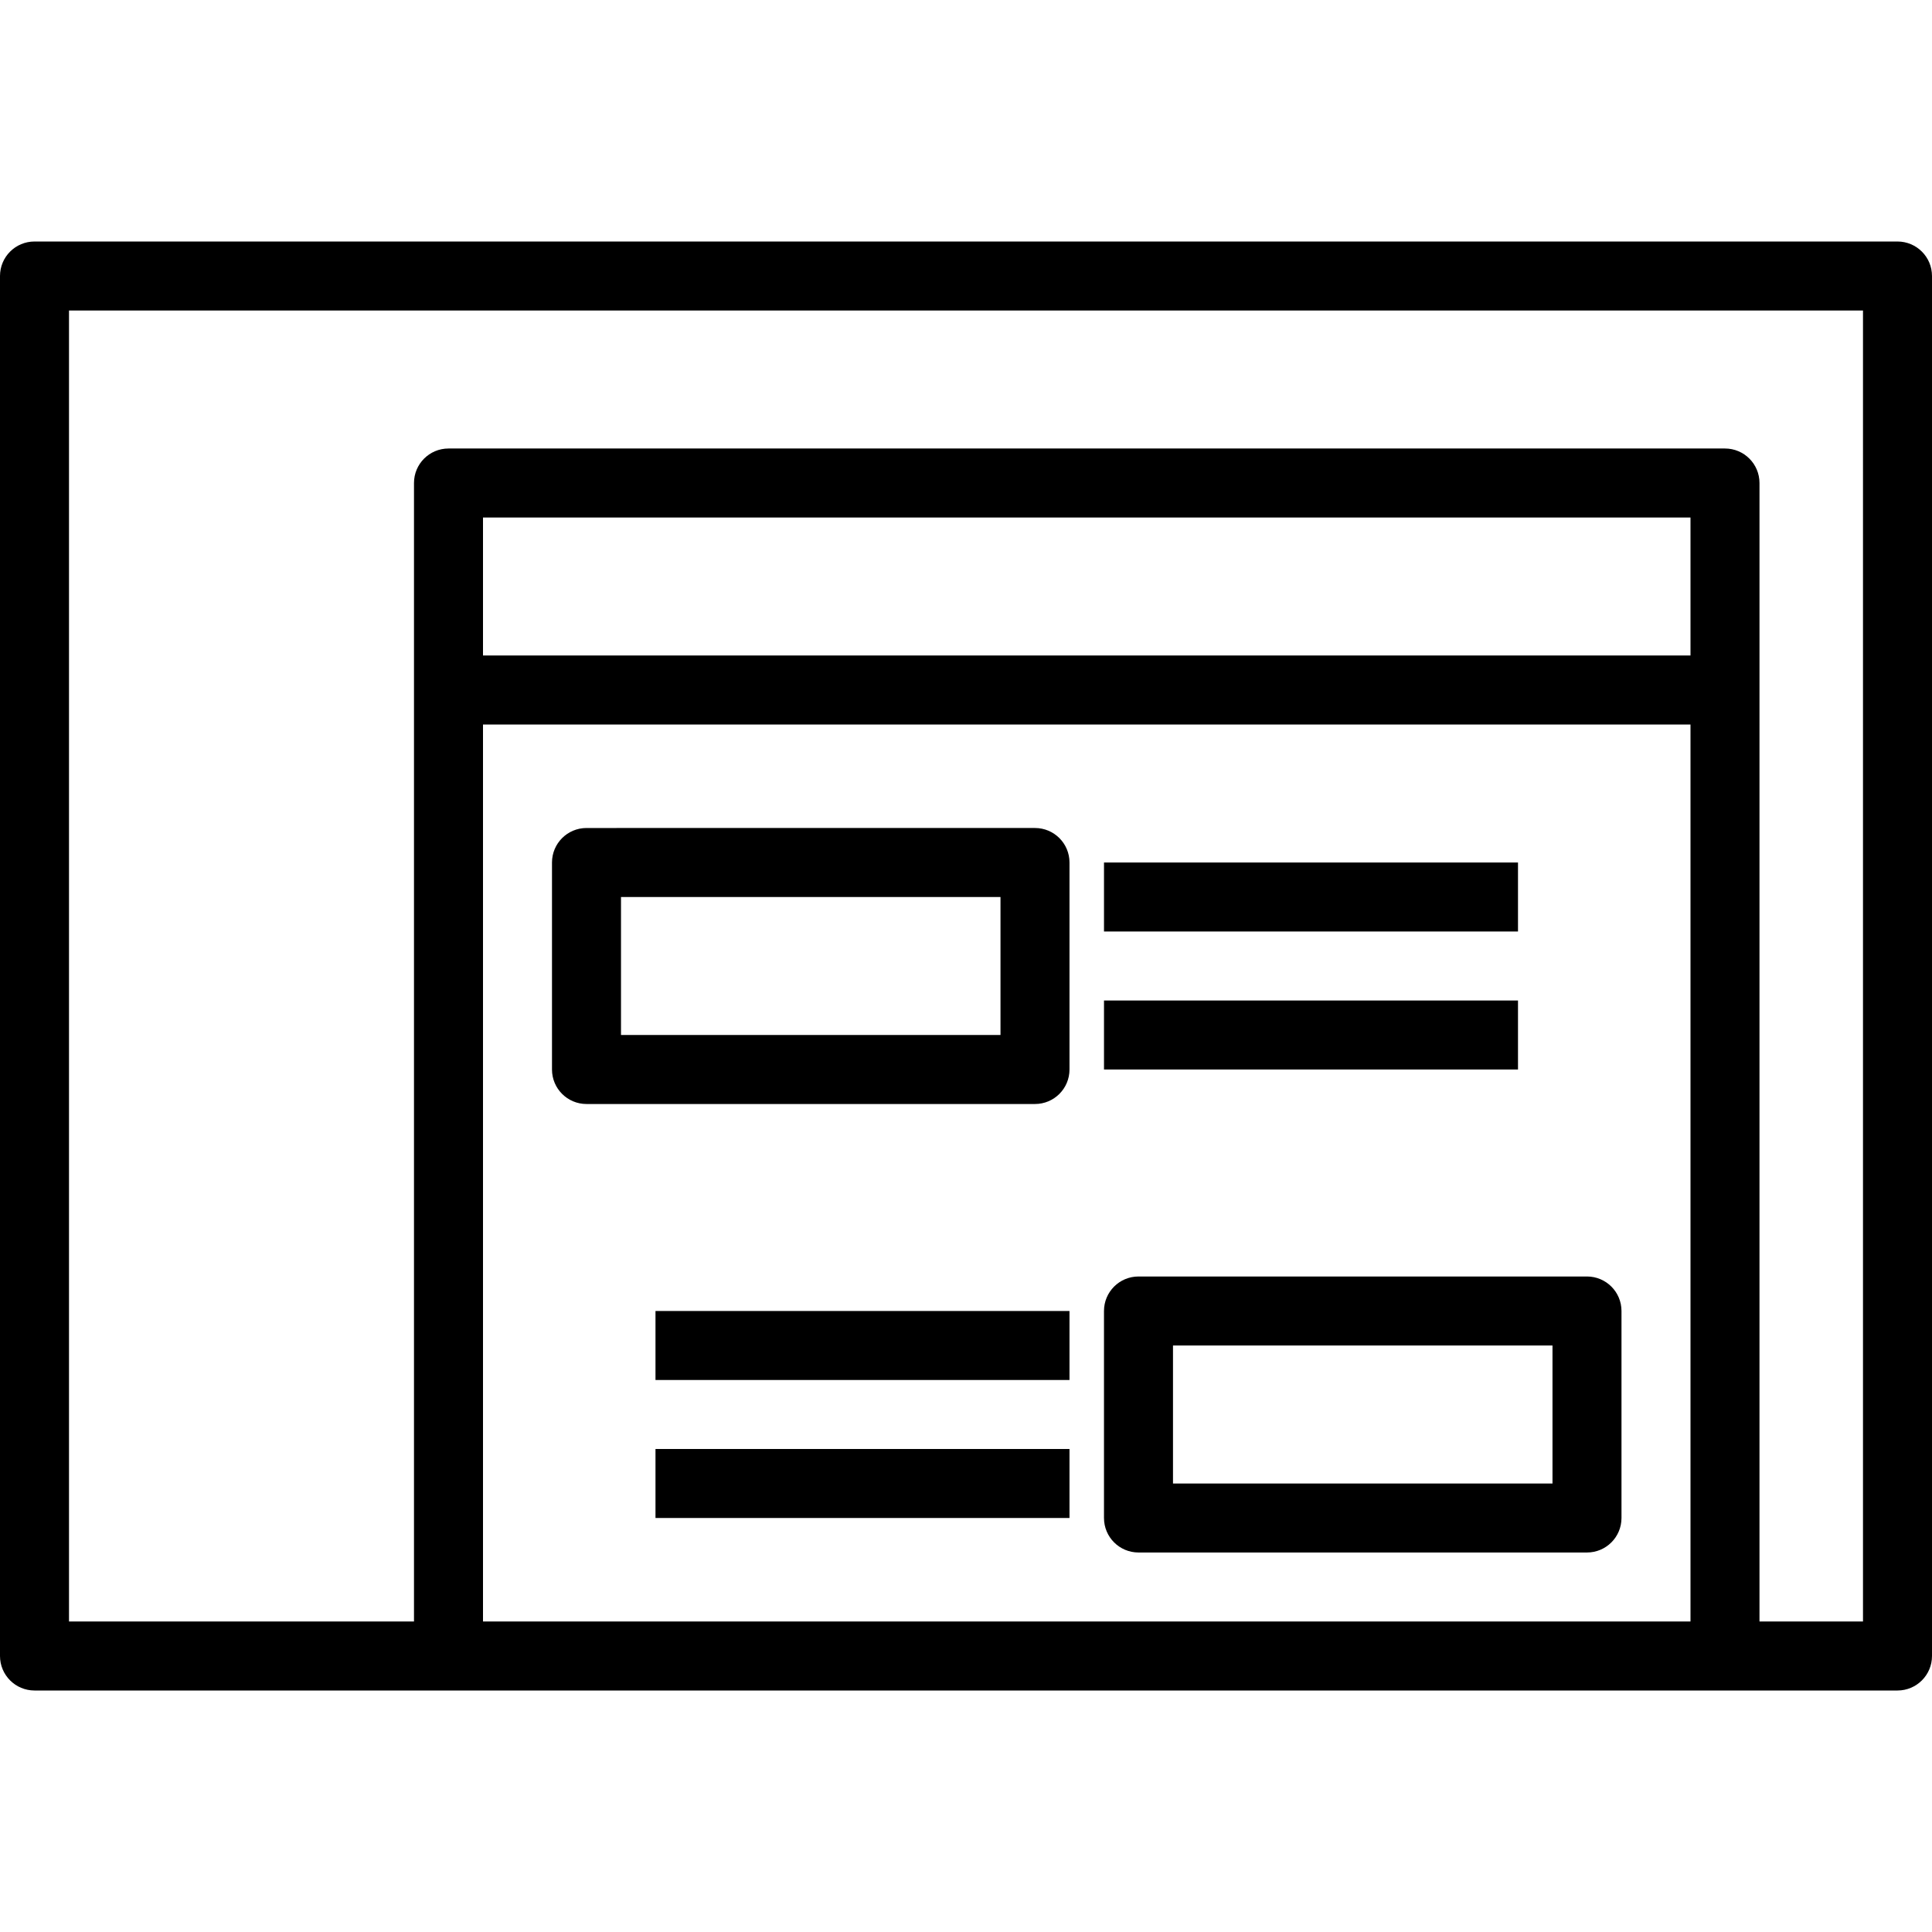
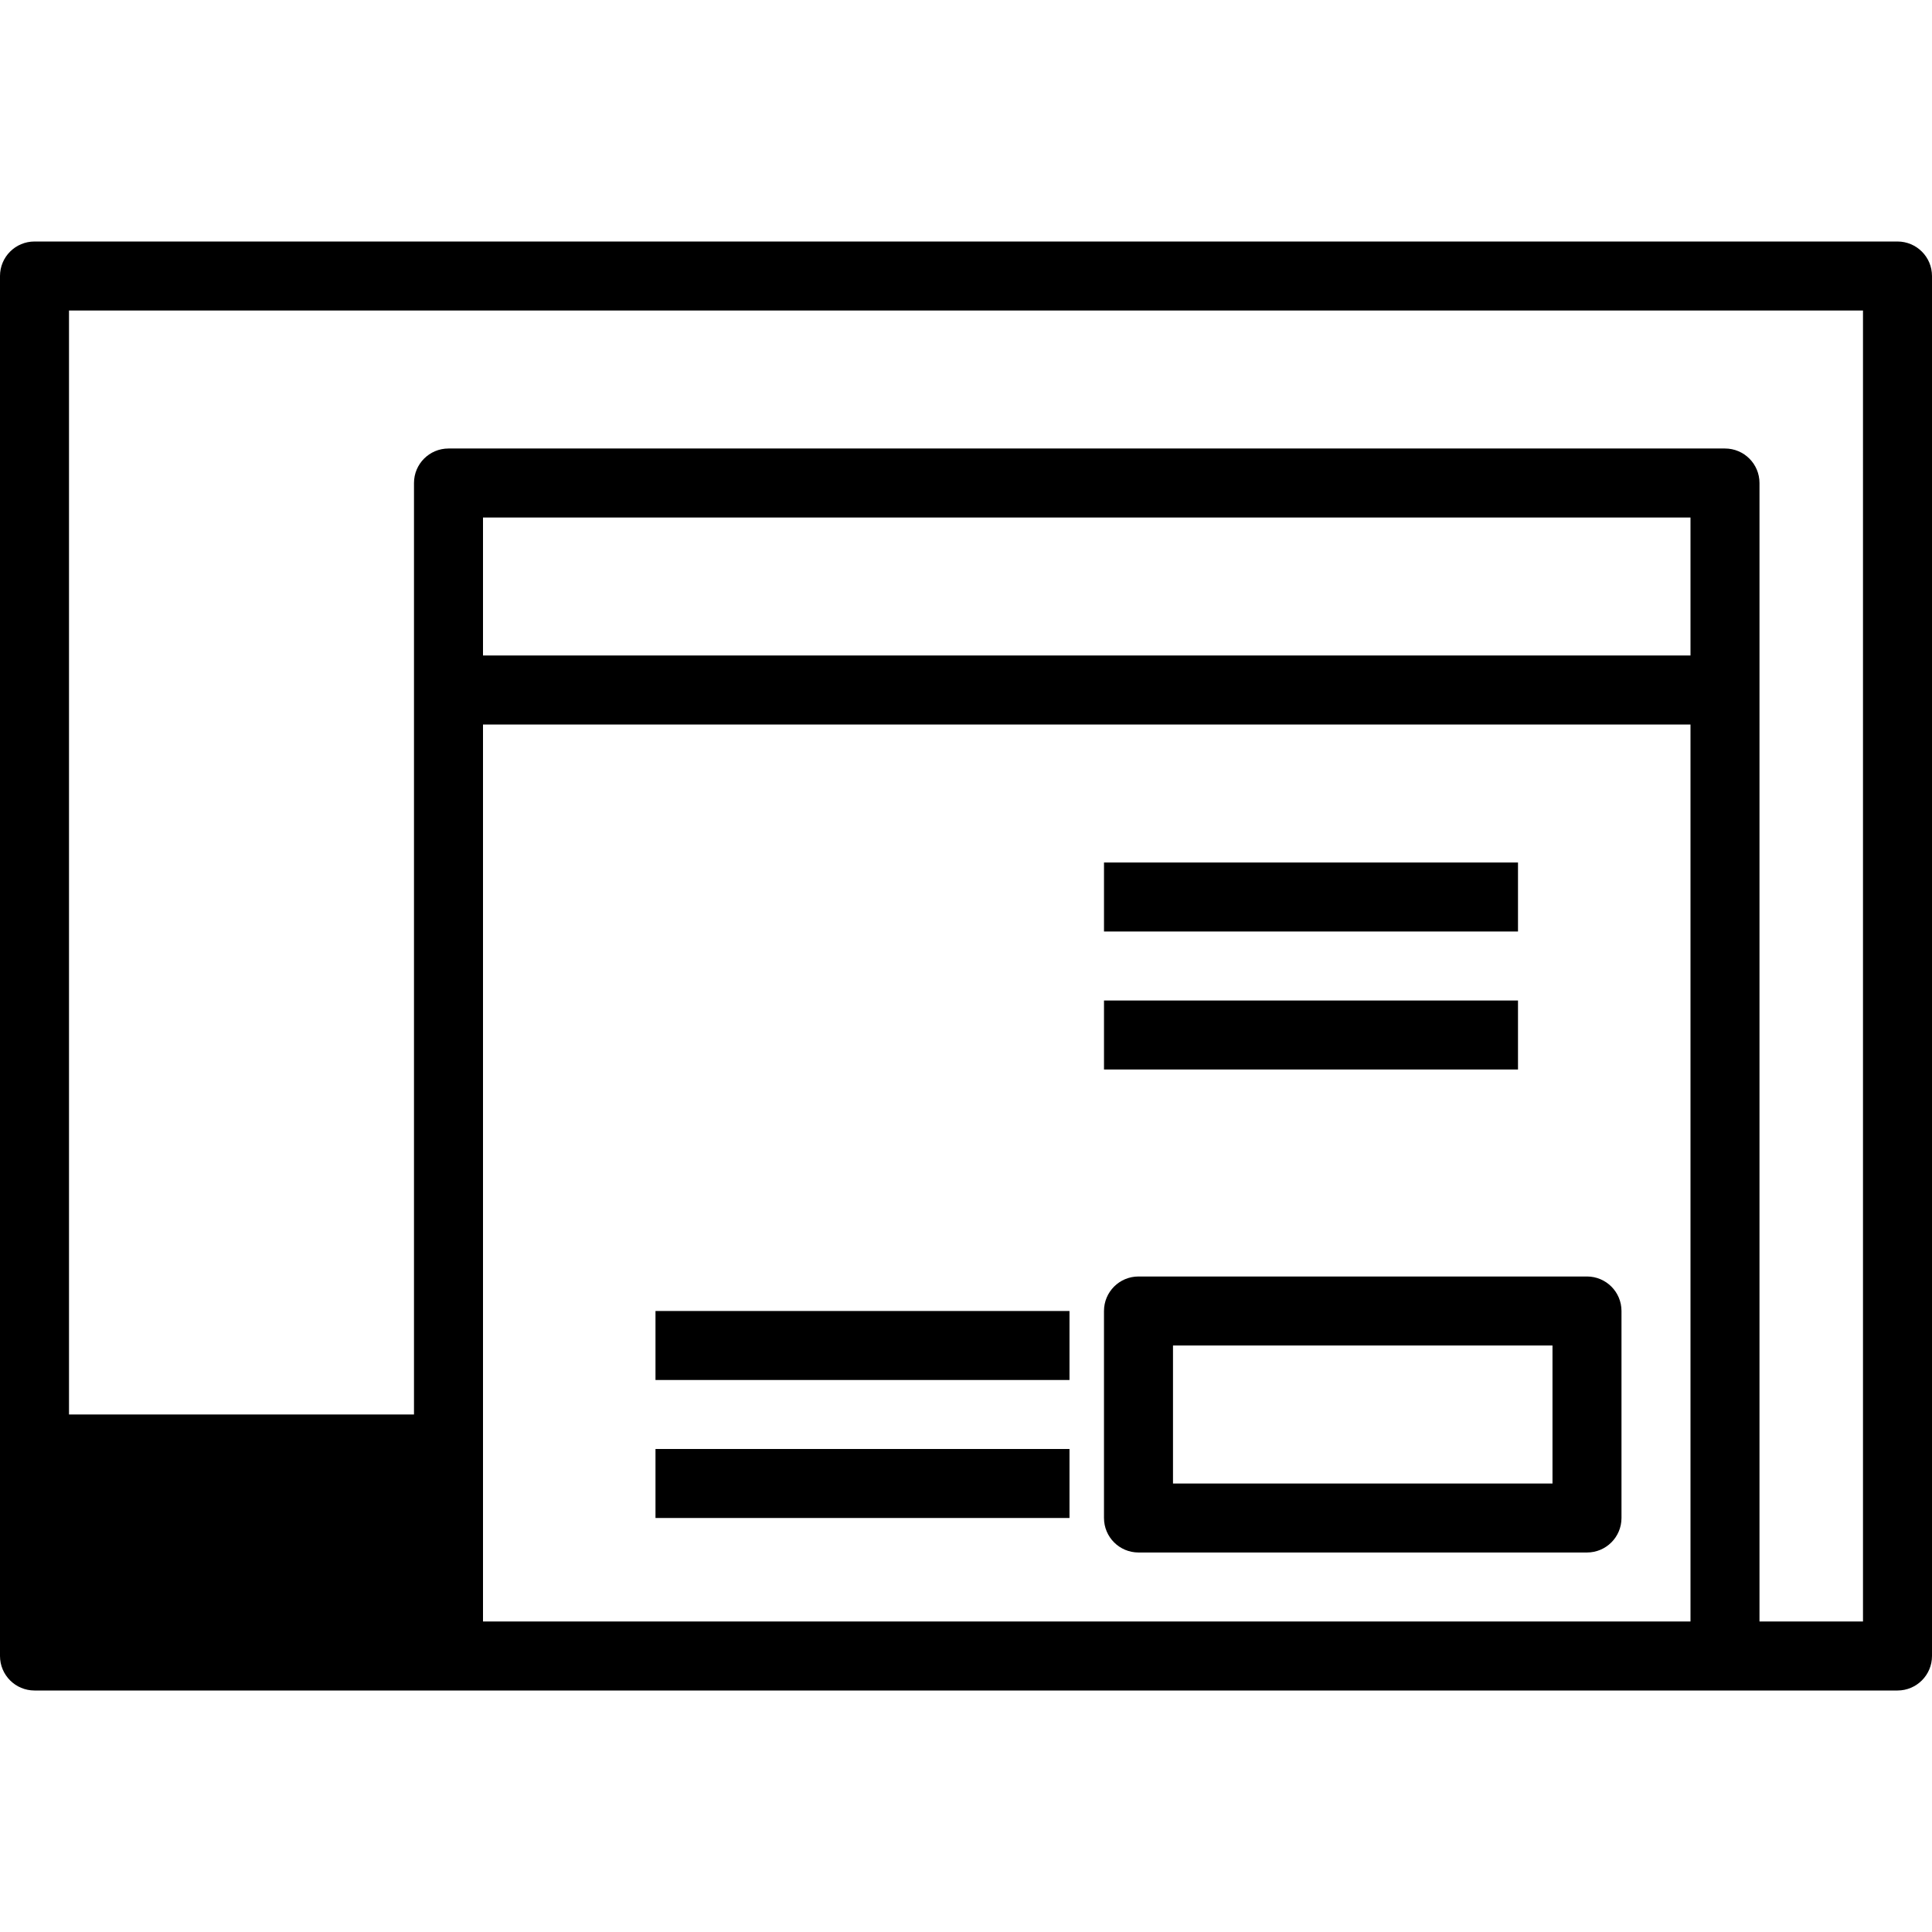
<svg xmlns="http://www.w3.org/2000/svg" fill="#000000" version="1.1" id="Layer_1" viewBox="0 0 218.208 218.208" xml:space="preserve">
  <g>
    <g>
      <g>
-         <path d="M214.31,27.277H3.897C1.745,27.277,0,29.019,0,31.173v155.862c0,2.154,1.745,3.897,3.897,3.897h46.759h144.172h19.483     c2.152,0,3.897-1.743,3.897-3.897V31.173C218.207,29.019,216.462,27.277,214.31,27.277z M190.931,183.139H54.552V81.829h136.379     V183.139z M190.931,74.035H54.552V58.449h136.379V74.035z M210.414,183.139h-11.69V77.931V54.553     c0-2.154-1.745-3.897-3.897-3.897H50.655c-2.152,0-3.897,1.743-3.897,3.897v23.379v105.207H7.793V35.069h202.621V183.139z" />
-         <path d="M66.241,124.691h50.655c2.152,0,3.897-1.743,3.897-3.897V97.415c0-2.154-1.745-3.897-3.896-3.897H66.241     c-2.152,0-3.897,1.743-3.897,3.897v23.379C62.344,122.948,64.089,124.691,66.241,124.691z M70.138,101.311H113v15.587H70.138     V101.311z" />
+         <path d="M214.31,27.277H3.897C1.745,27.277,0,29.019,0,31.173v155.862c0,2.154,1.745,3.897,3.897,3.897h46.759h144.172h19.483     c2.152,0,3.897-1.743,3.897-3.897V31.173C218.207,29.019,216.462,27.277,214.31,27.277z M190.931,183.139H54.552V81.829h136.379     V183.139z M190.931,74.035H54.552V58.449h136.379V74.035z M210.414,183.139h-11.69V77.931V54.553     c0-2.154-1.745-3.897-3.897-3.897H50.655c-2.152,0-3.897,1.743-3.897,3.897v105.207H7.793V35.069h202.621V183.139z" />
        <path d="M128.586,175.345h50.655c2.152,0,3.897-1.743,3.897-3.897v-23.379c0-2.154-1.745-3.897-3.897-3.897h-50.655     c-2.152,0-3.897,1.743-3.897,3.897v23.379C124.689,173.602,126.434,175.345,128.586,175.345z M132.483,151.967h42.862v15.586     h-42.862V151.967z" />
        <rect x="124.69" y="97.415" width="46.759" height="7.793" />
        <rect x="74.034" y="148.069" width="46.759" height="7.793" />
        <rect x="124.69" y="113.001" width="46.759" height="7.793" />
        <rect x="74.034" y="163.655" width="46.759" height="7.793" />
      </g>
    </g>
  </g>
</svg>